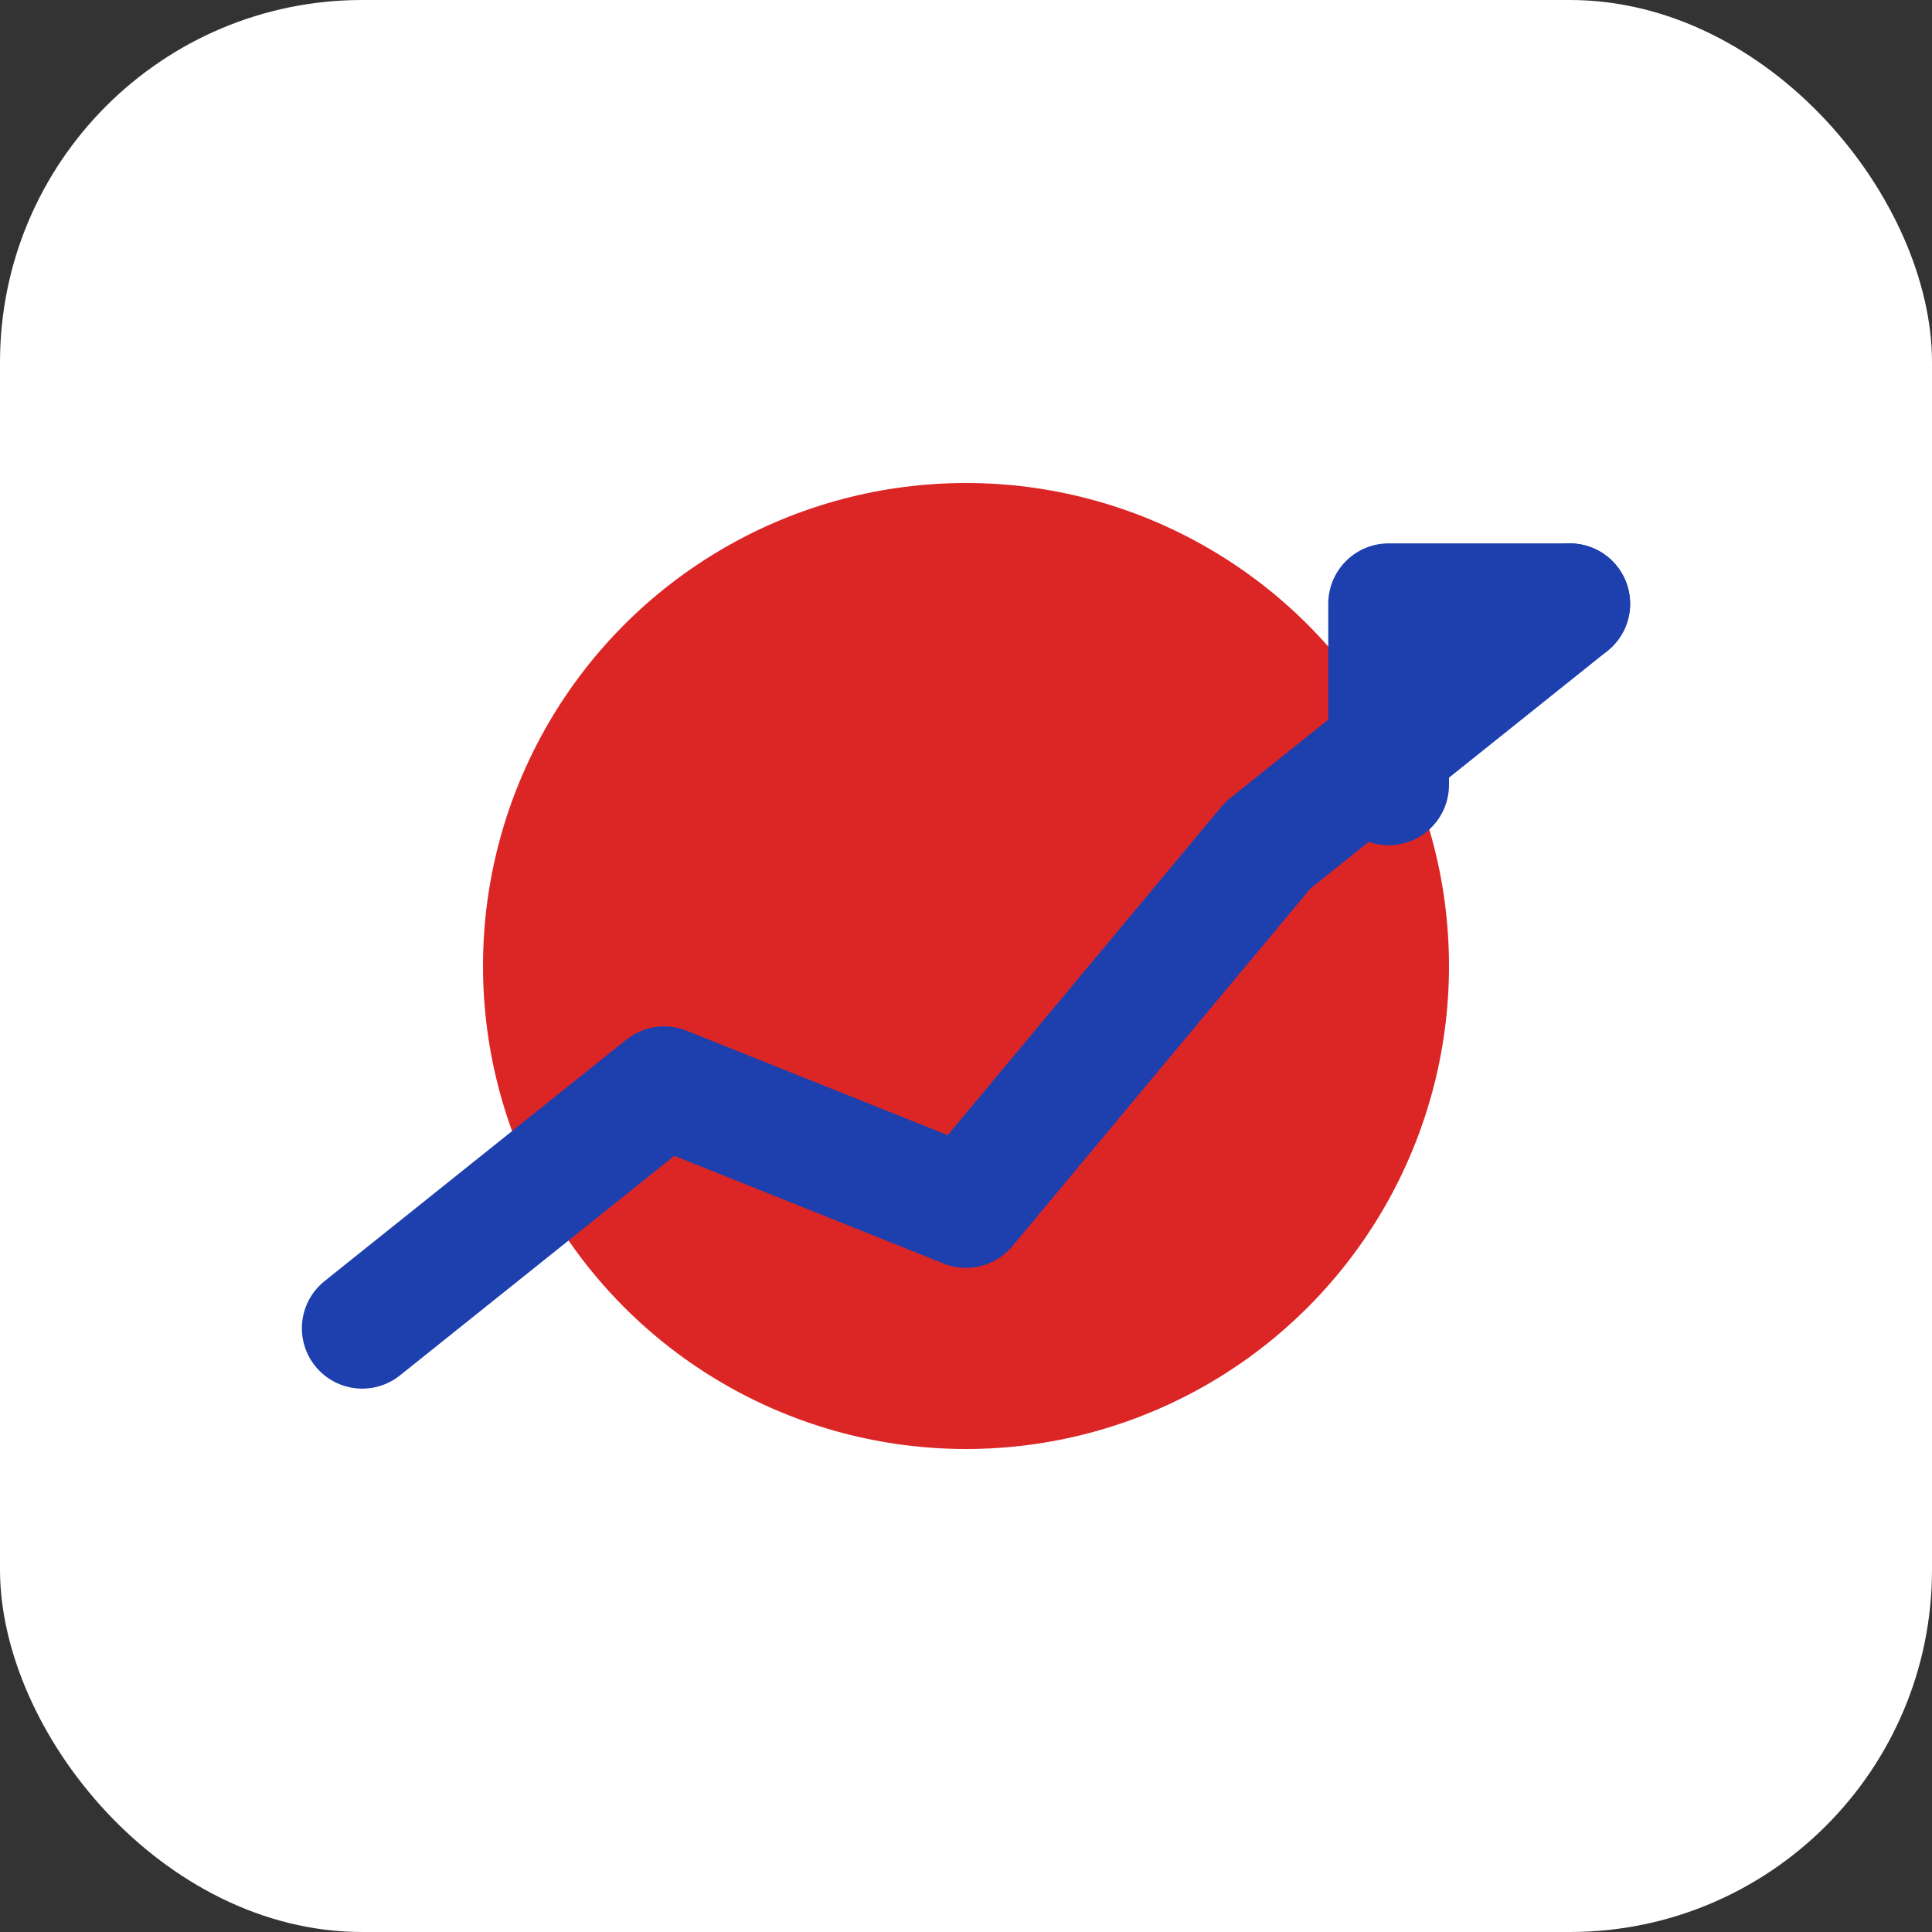
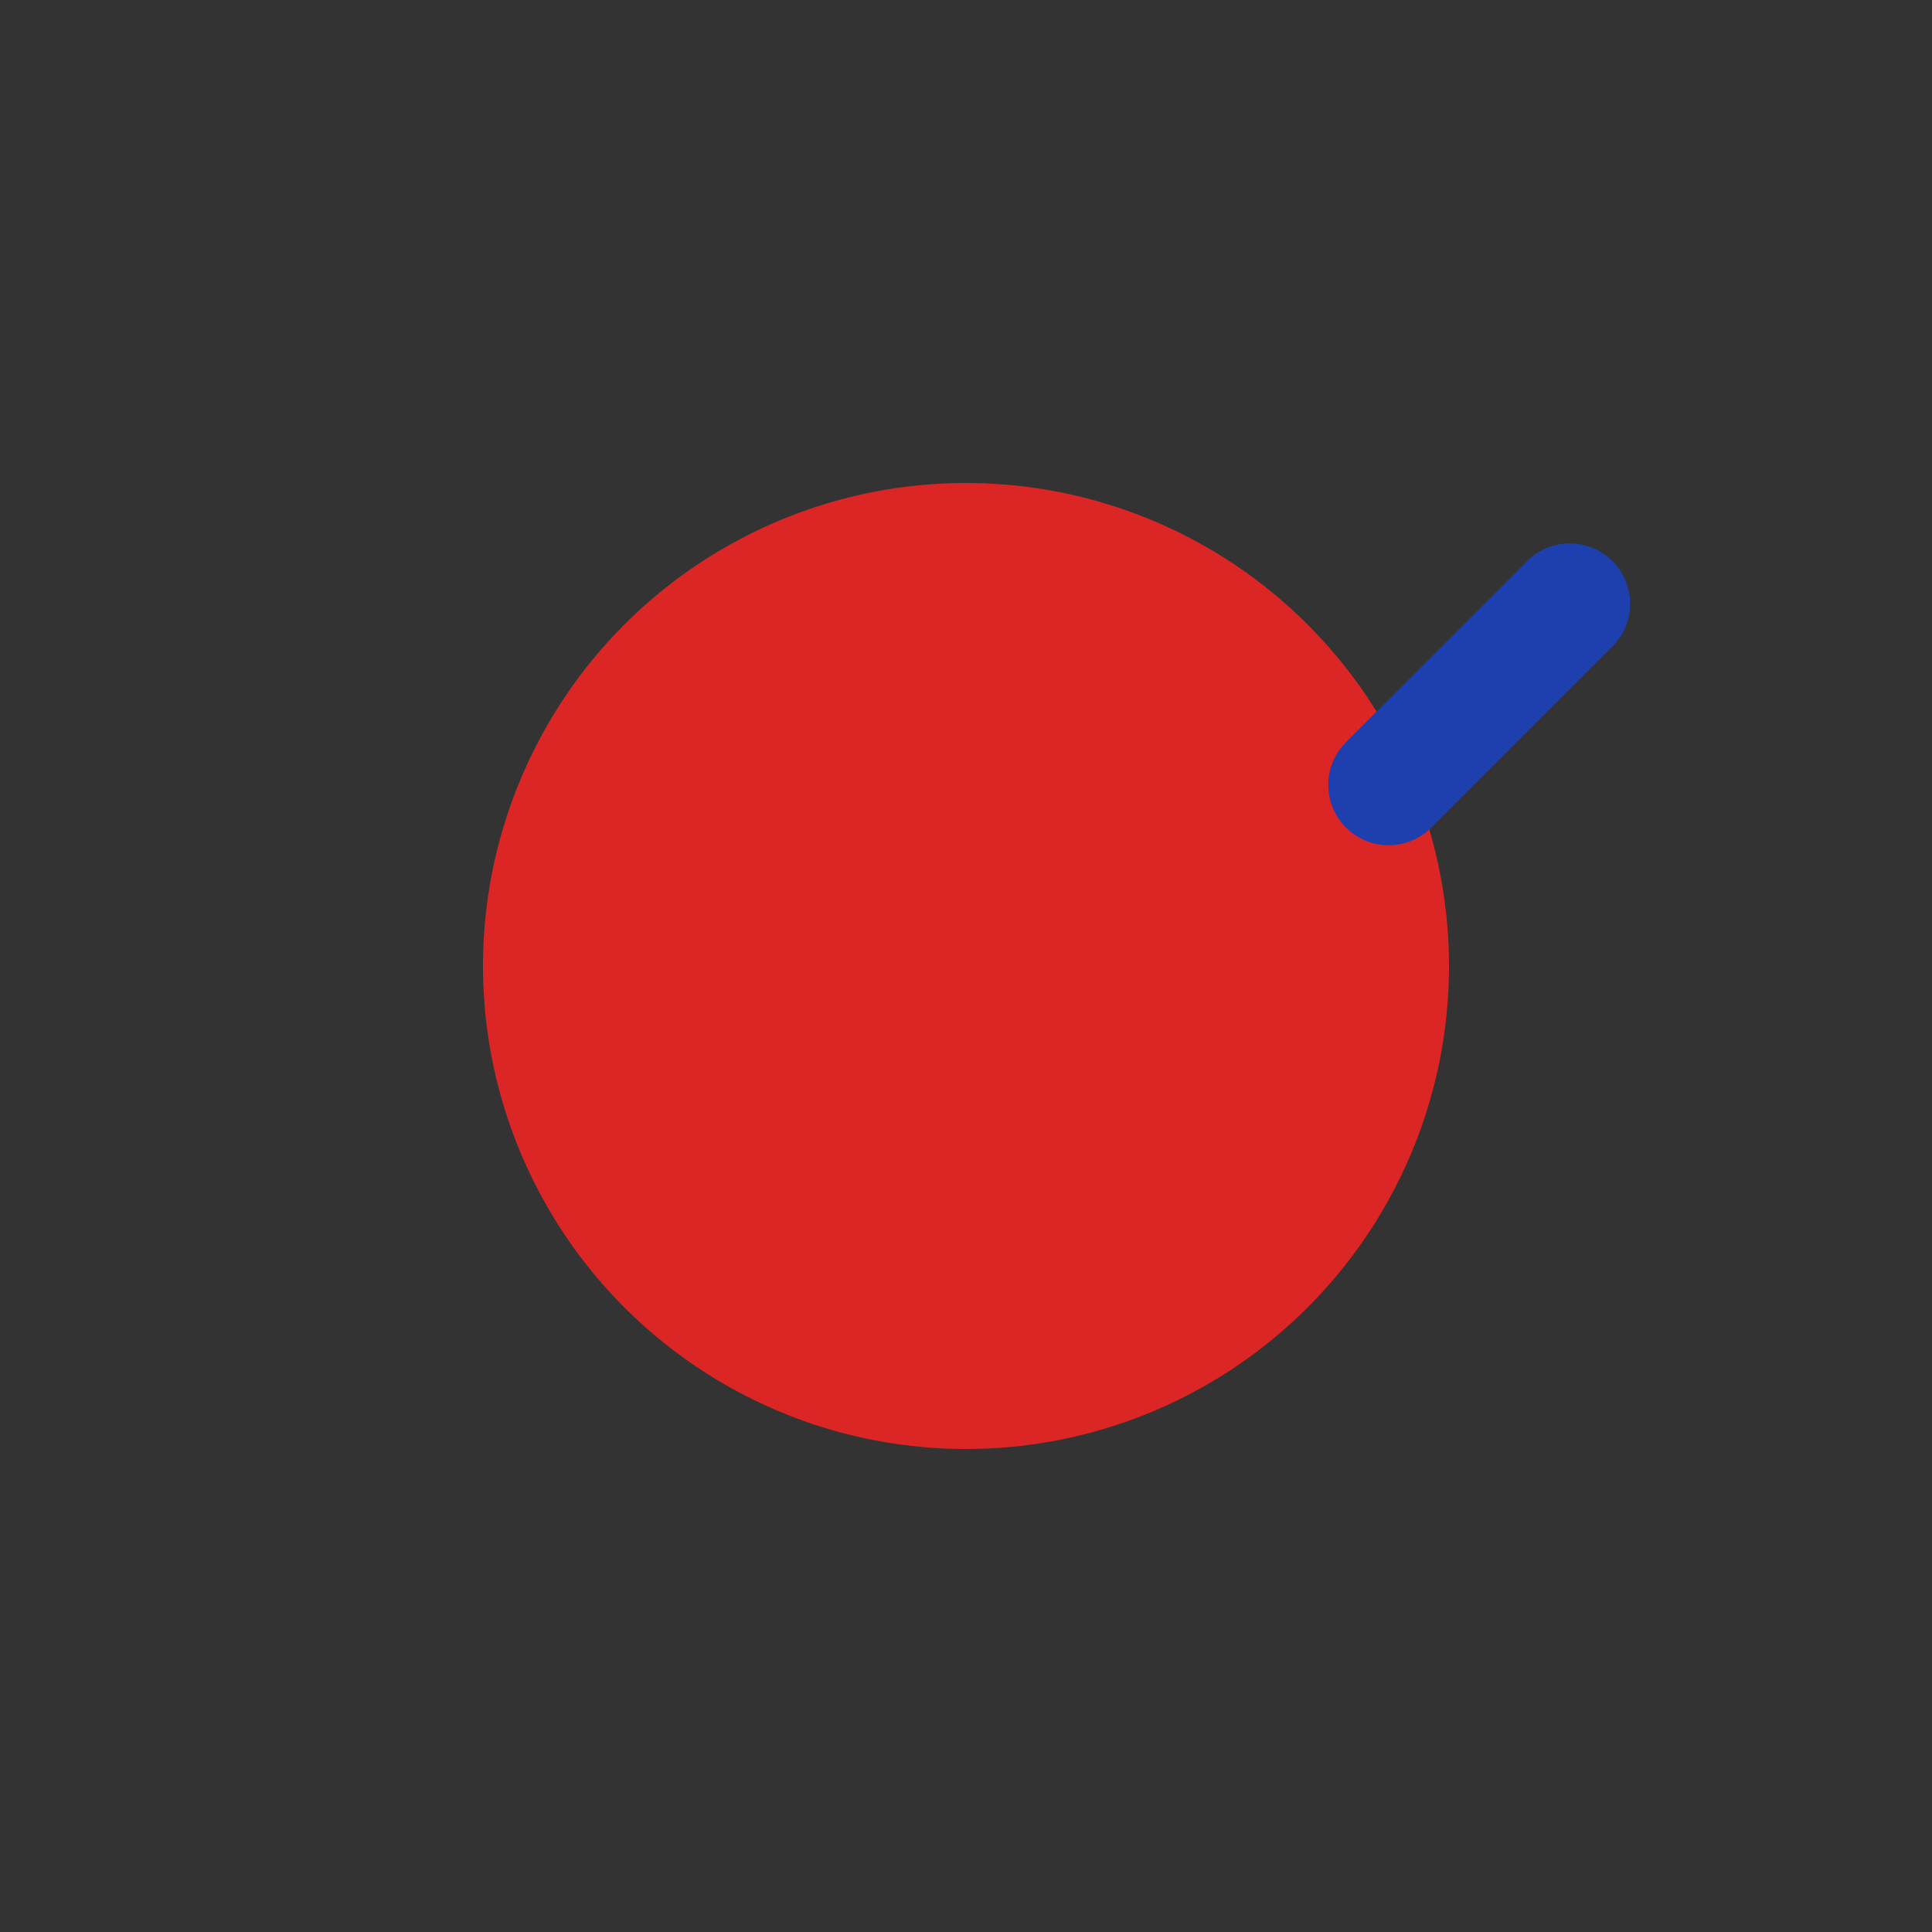
<svg xmlns="http://www.w3.org/2000/svg" width="32" height="32" viewBox="0 0 32 32">
  <rect x="0" y="0" width="32" height="32" fill="#333333" stroke="none" />
-   <rect width="32" height="32" rx="6" fill="white" />
  <circle cx="16" cy="16" r="8" fill="#DC2626" />
-   <path d="M 6 22 L 11 18 L 16 20 L 21 14 L 26 10" stroke="#1E40AF" stroke-width="2" stroke-linecap="round" stroke-linejoin="round" fill="none" />
-   <path d="M 26 10 L 23 10 L 23 13" stroke="#1E40AF" stroke-width="2" stroke-linecap="round" stroke-linejoin="round" fill="none" />
+   <path d="M 26 10 L 23 13" stroke="#1E40AF" stroke-width="2" stroke-linecap="round" stroke-linejoin="round" fill="none" />
</svg>